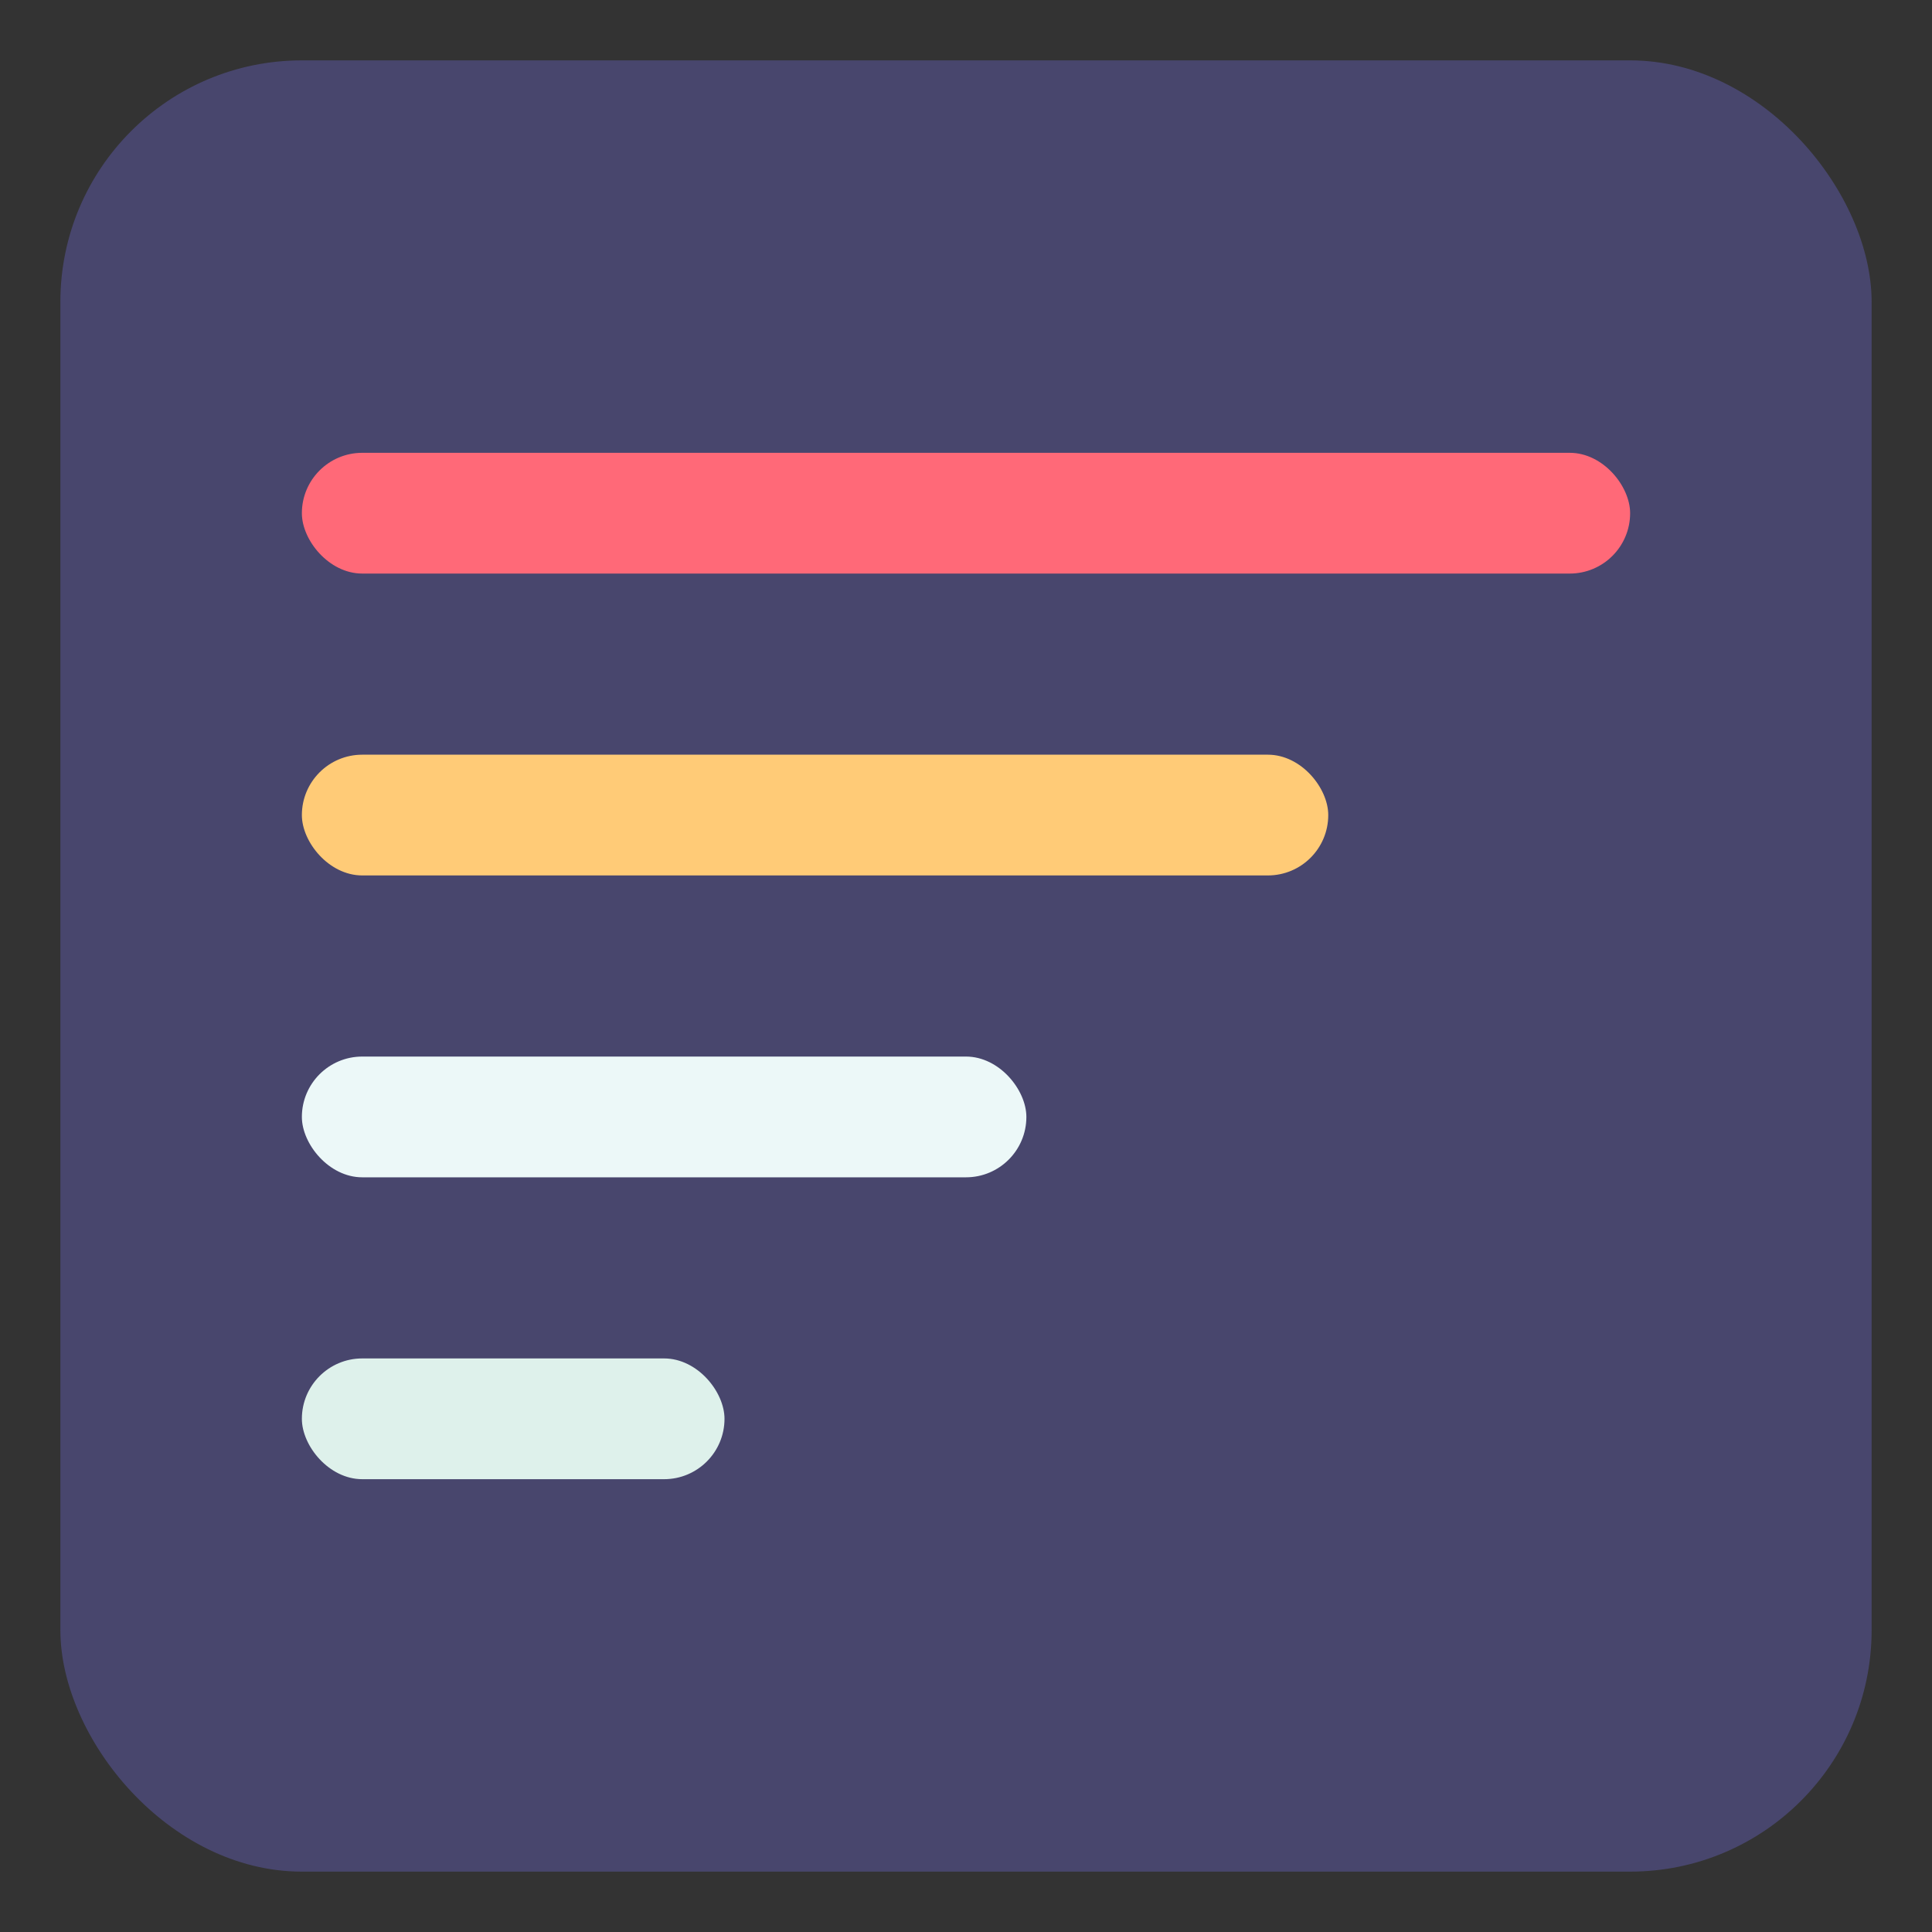
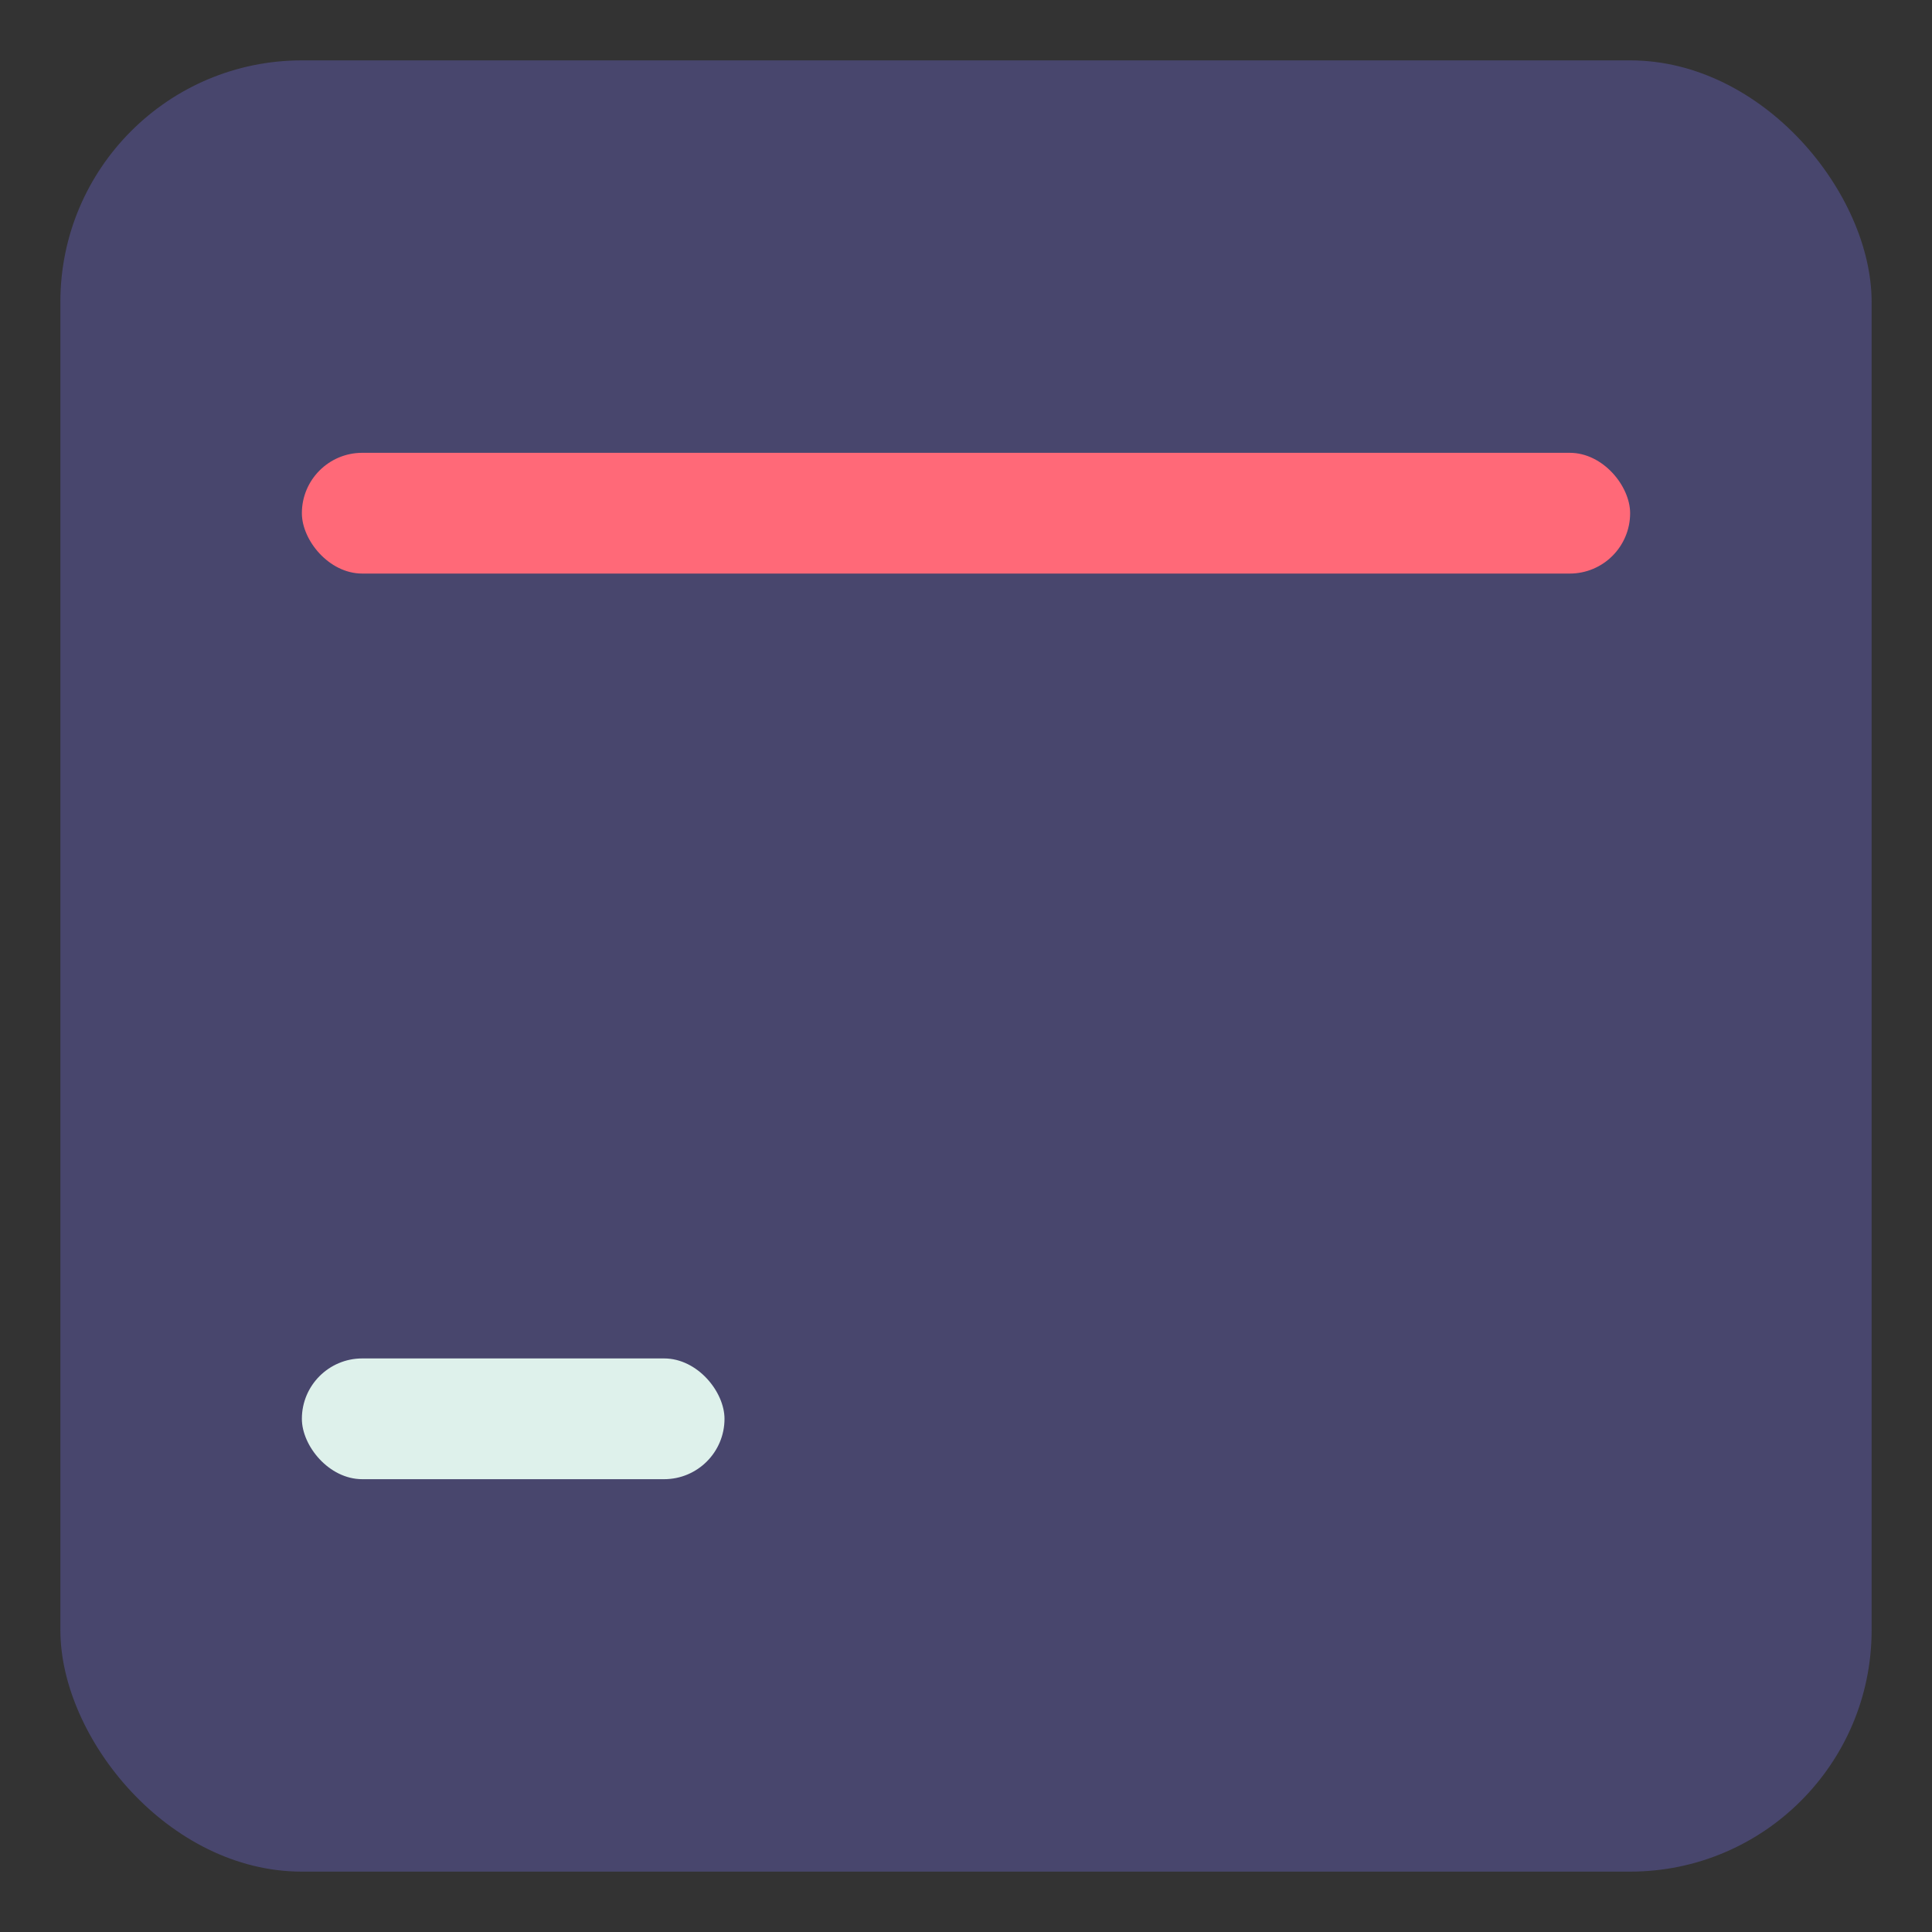
<svg xmlns="http://www.w3.org/2000/svg" viewBox="0 0 64 64" width="64" height="64">
  <rect x="0" y="0" width="64" height="64" fill="#333333" stroke="none" />
  <rect x="2" y="2" width="60" height="60" rx="8" fill="#48466d" />
  <rect x="10" y="15" width="44" height="4" rx="2" fill="#ff6978" />
-   <rect x="10" y="25" width="34" height="4" rx="2" fill="#ffcb77" />
-   <rect x="10" y="35" width="24" height="4" rx="2" fill="#ecf8f8" />
  <rect x="10" y="45" width="14" height="4" rx="2" fill="#def1eb" />
</svg>